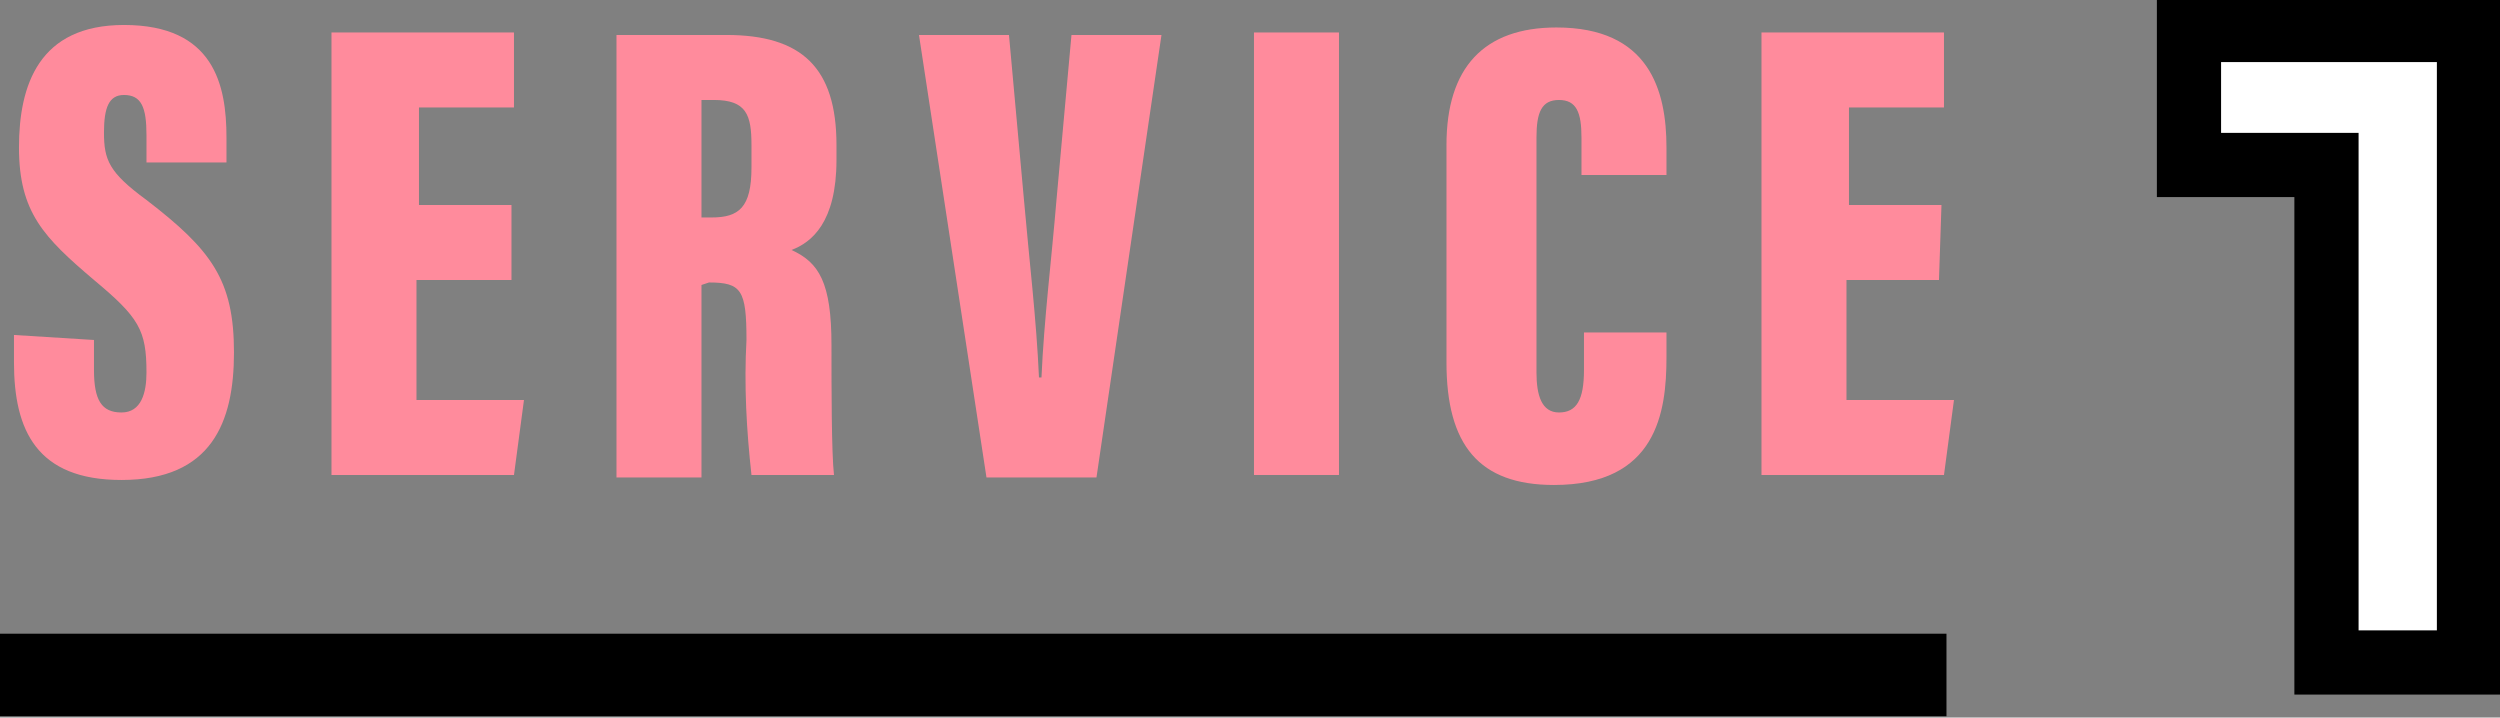
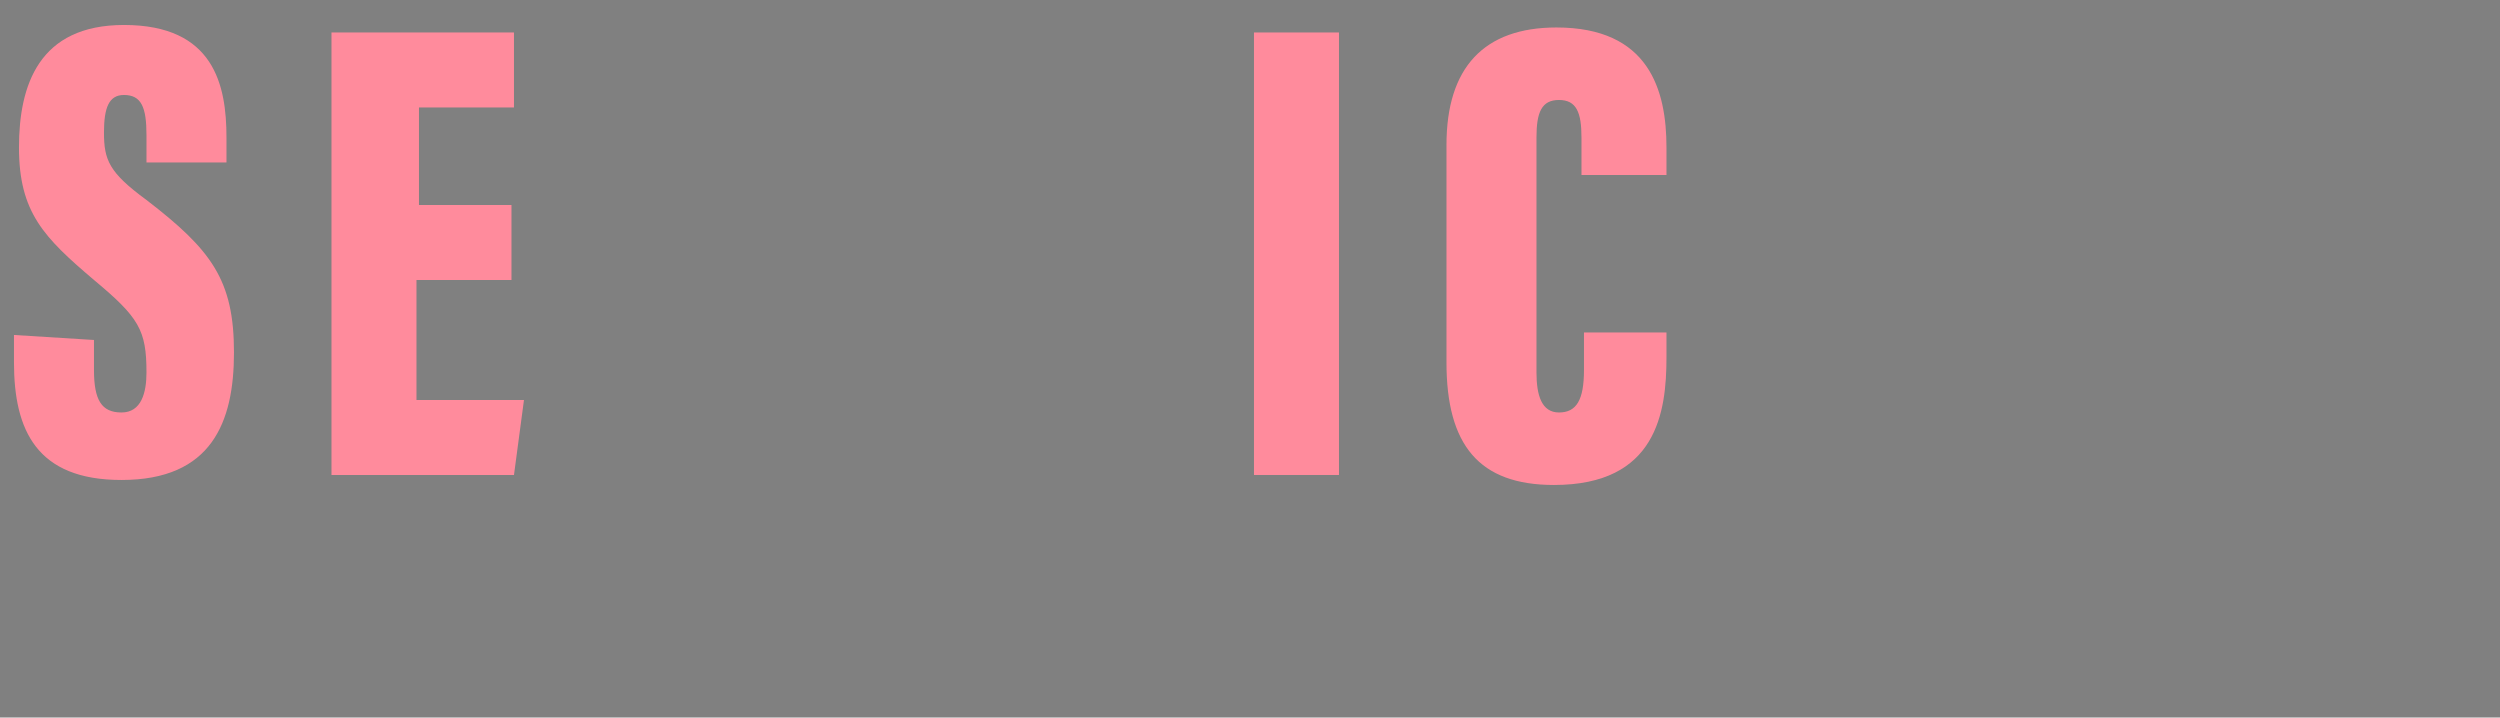
<svg xmlns="http://www.w3.org/2000/svg" version="1.1" id="レイヤー_1" x="0" y="0" viewBox="0 0 100 28.7" xml:space="preserve">
  <rect x="0" y="0" width="100" height="28.7" fill="#808080" stroke="none" />
  <style>.st0{fill:#ff8b9c}</style>
  <g id="グループ_4325" transform="translate(1636.559 1061.899)">
    <g id="グループ_4264">
      <path id="パス_3749" class="st0" d="M-1632.8-1048.3v1.2c0 1.2.3 1.7 1.1 1.7s1-.8 1-1.6c0-1.7-.3-2.2-2.1-3.7-2-1.7-3-2.7-3-5.3 0-2.5.8-4.9 4.2-4.9 3.6 0 4.1 2.4 4.1 4.5v1h-3.2v-1.1c0-1.1-.2-1.6-.9-1.6-.6 0-.8.5-.8 1.5 0 1.1.2 1.6 1.7 2.7 2.6 2 3.5 3.2 3.5 6.1 0 2.8-.9 5.1-4.5 5.1-3.4 0-4.3-2-4.3-4.7v-1.1l3.2.2z" />
      <path id="パス_3750" class="st0" d="M-1616.2-1050.7h-3.7v4.8h4.3l-.4 3h-7.3v-17.7h7.3v3h-3.8v3.9h3.7v3z" />
-       <path id="パス_3751" class="st0" d="M-1608.5-1050.5v7.7h-3.4v-17.7h4.4c3 0 4.4 1.3 4.4 4.4v.6c0 2.5-1 3.3-1.8 3.6 1.1.5 1.6 1.3 1.6 3.8 0 1.7 0 4.3.1 5.2h-3.3c-.2-1.8-.3-3.6-.2-5.4 0-2-.2-2.3-1.5-2.3l-.3.1zm0-2.7h.4c1.1 0 1.6-.4 1.6-2v-.9c0-1.2-.2-1.8-1.5-1.8h-.5v4.7z" />
-       <path id="パス_3752" class="st0" d="M-1597.1-1042.8l-2.7-17.7h3.6l.6 6.6c.2 2.3.5 4.8.6 7.1h.1c.1-2.3.4-4.7.6-7.1l.6-6.6h3.6l-2.6 17.7h-4.4z" />
      <path id="パス_3753" class="st0" d="M-1583-1060.6v17.7h-3.4v-17.7h3.4z" />
      <path id="パス_3754" class="st0" d="M-1569.9-1048.6v1c0 2.2-.4 5.1-4.5 5.1-3 0-4.3-1.6-4.3-4.9v-8.7c0-3.1 1.5-4.7 4.4-4.7 3.7 0 4.4 2.5 4.4 4.8v1.1h-3.4v-1.5c0-1-.2-1.5-.9-1.5s-.9.5-.9 1.5v9.4c0 .9.2 1.6.9 1.6s1-.5 1-1.7v-1.5h3.3z" />
-       <path id="パス_3755" class="st0" d="M-1559-1050.7h-3.7v4.8h4.3l-.4 3h-7.3v-17.7h7.3v3h-3.8v3.9h3.7l-.1 3z" />
    </g>
-     <path id="線_56" fill="none" stroke="#000" stroke-width="3.302" stroke-miterlimit="10" d="M-1636.6-1034.9h77.9" />
    <g id="グループ_4265">
-       <path id="パス_3756" d="M-1543.5-1035.4v-19.9h-5.5v-5.4h11.2v25.3h-5.7z" fill="#fff" stroke="#000" stroke-width="2.568" stroke-miterlimit="10" />
-     </g>
+       </g>
  </g>
</svg>